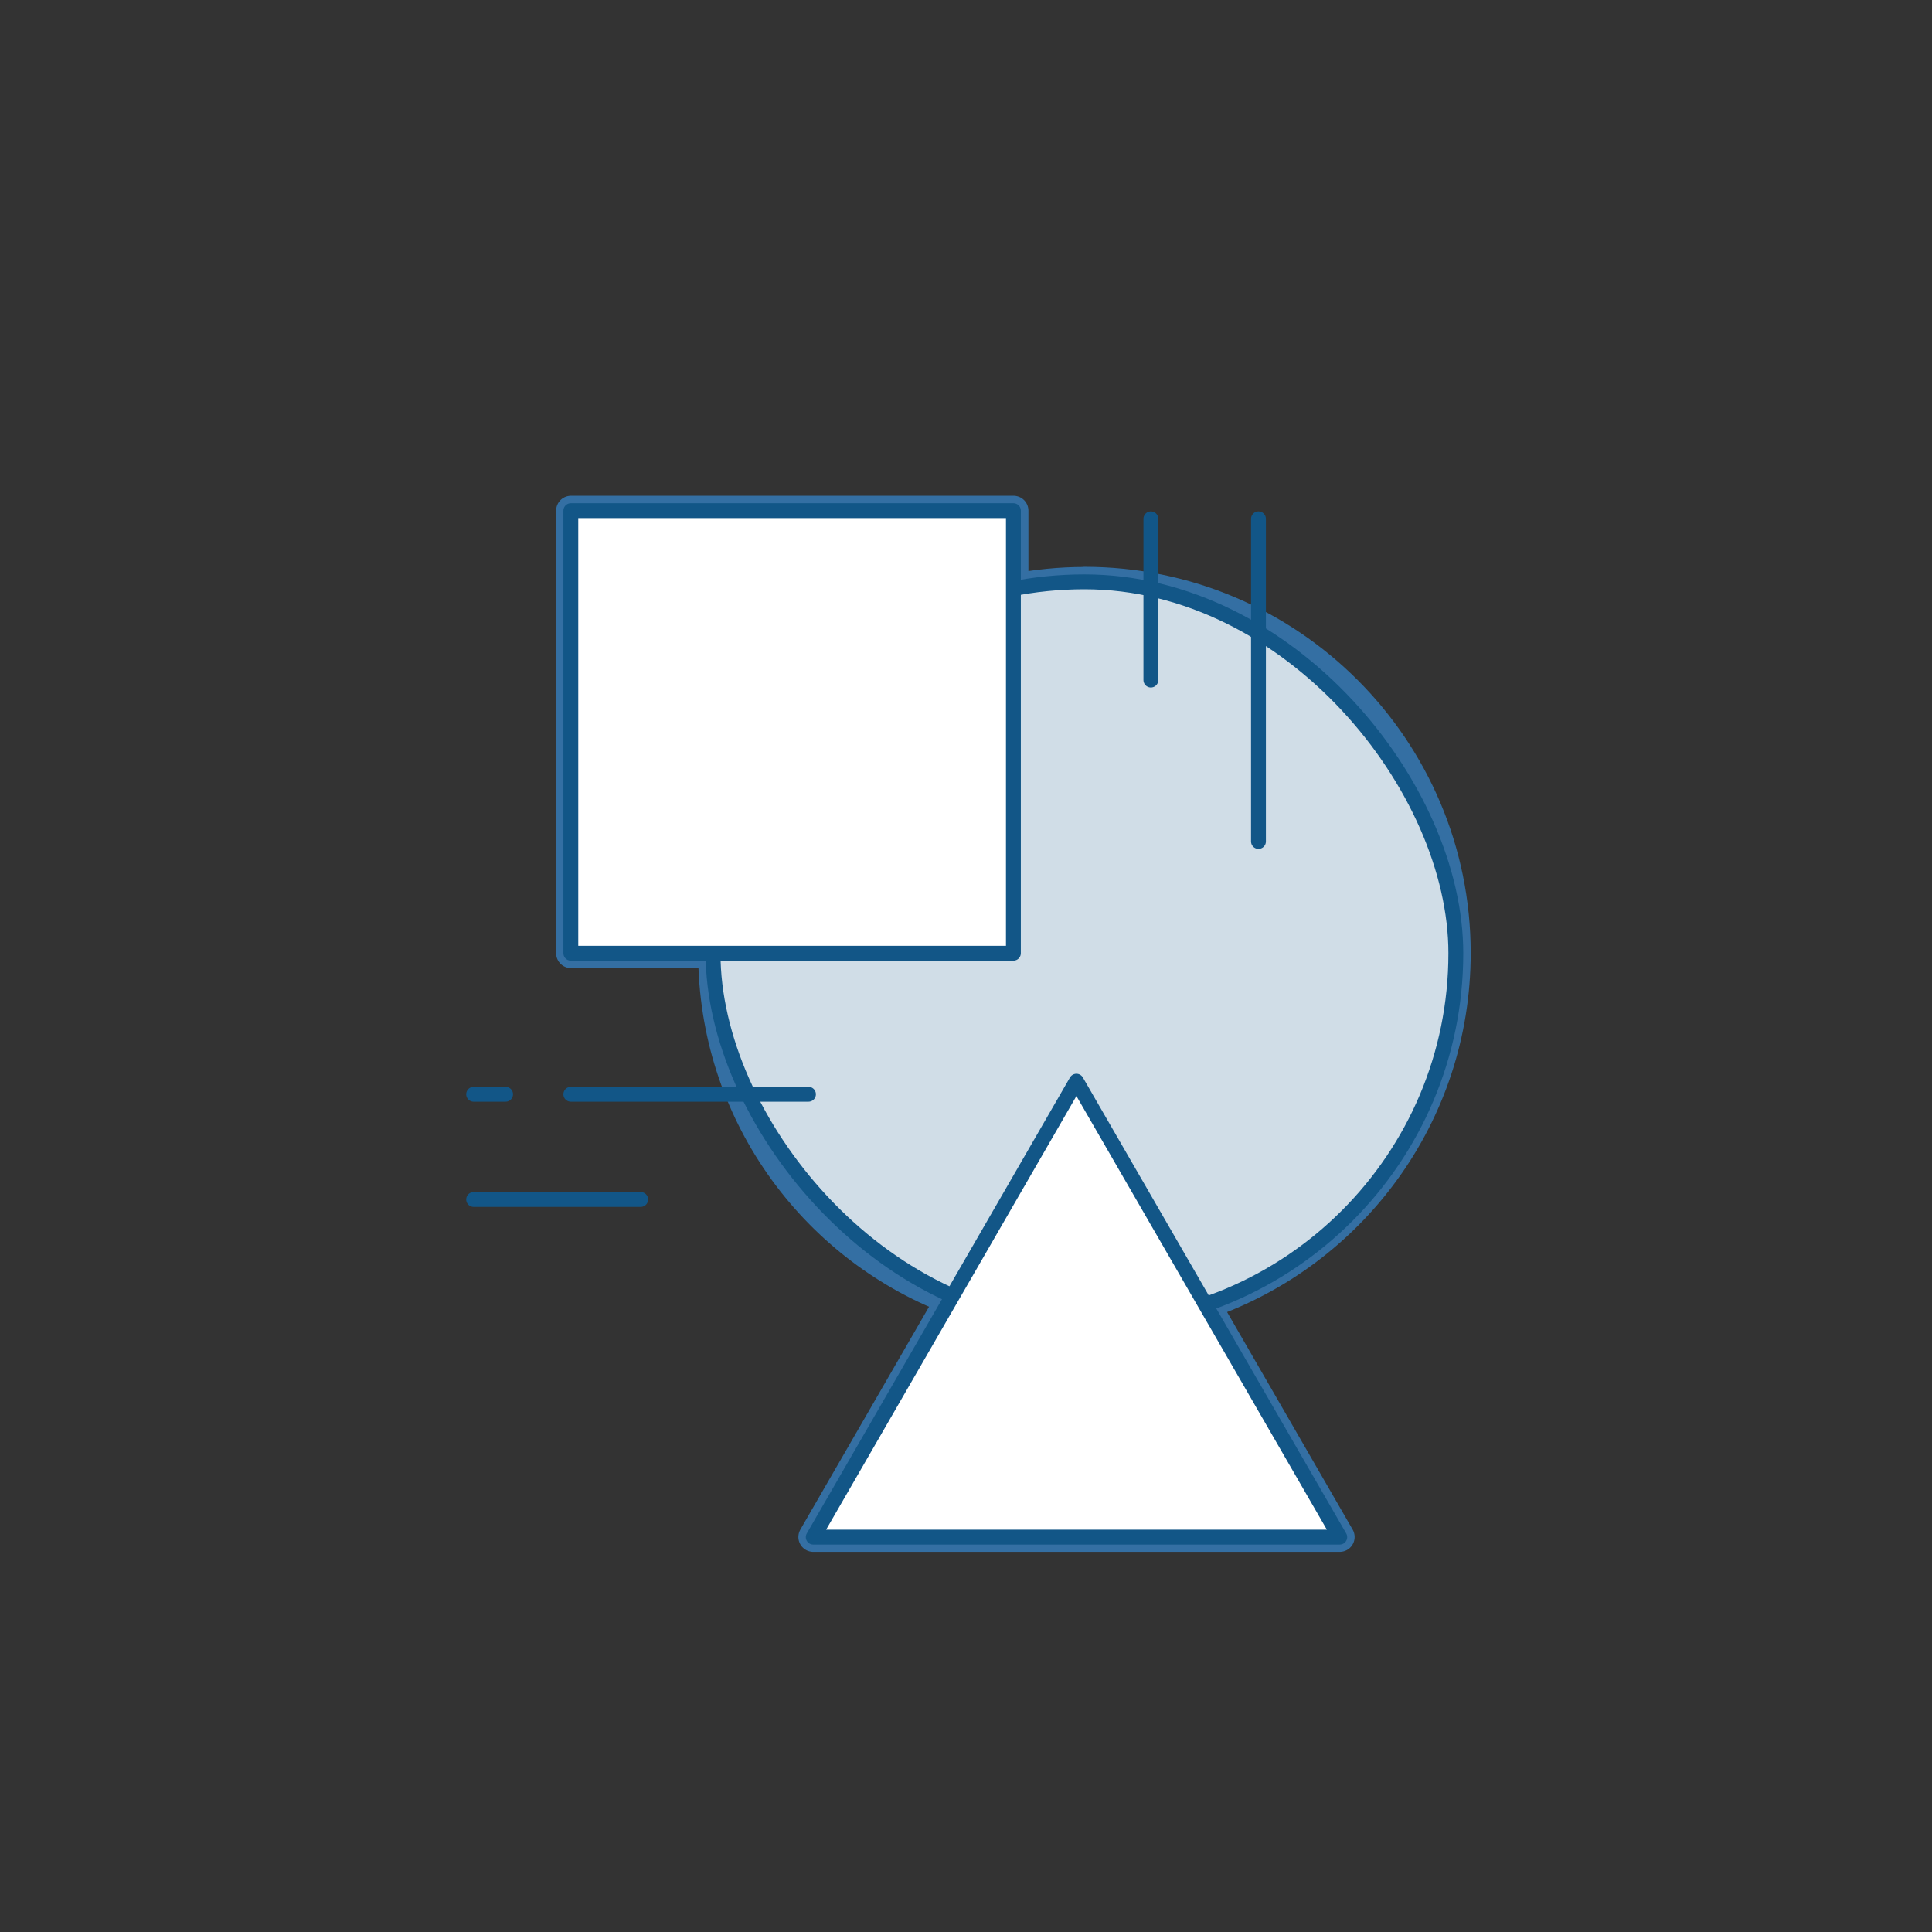
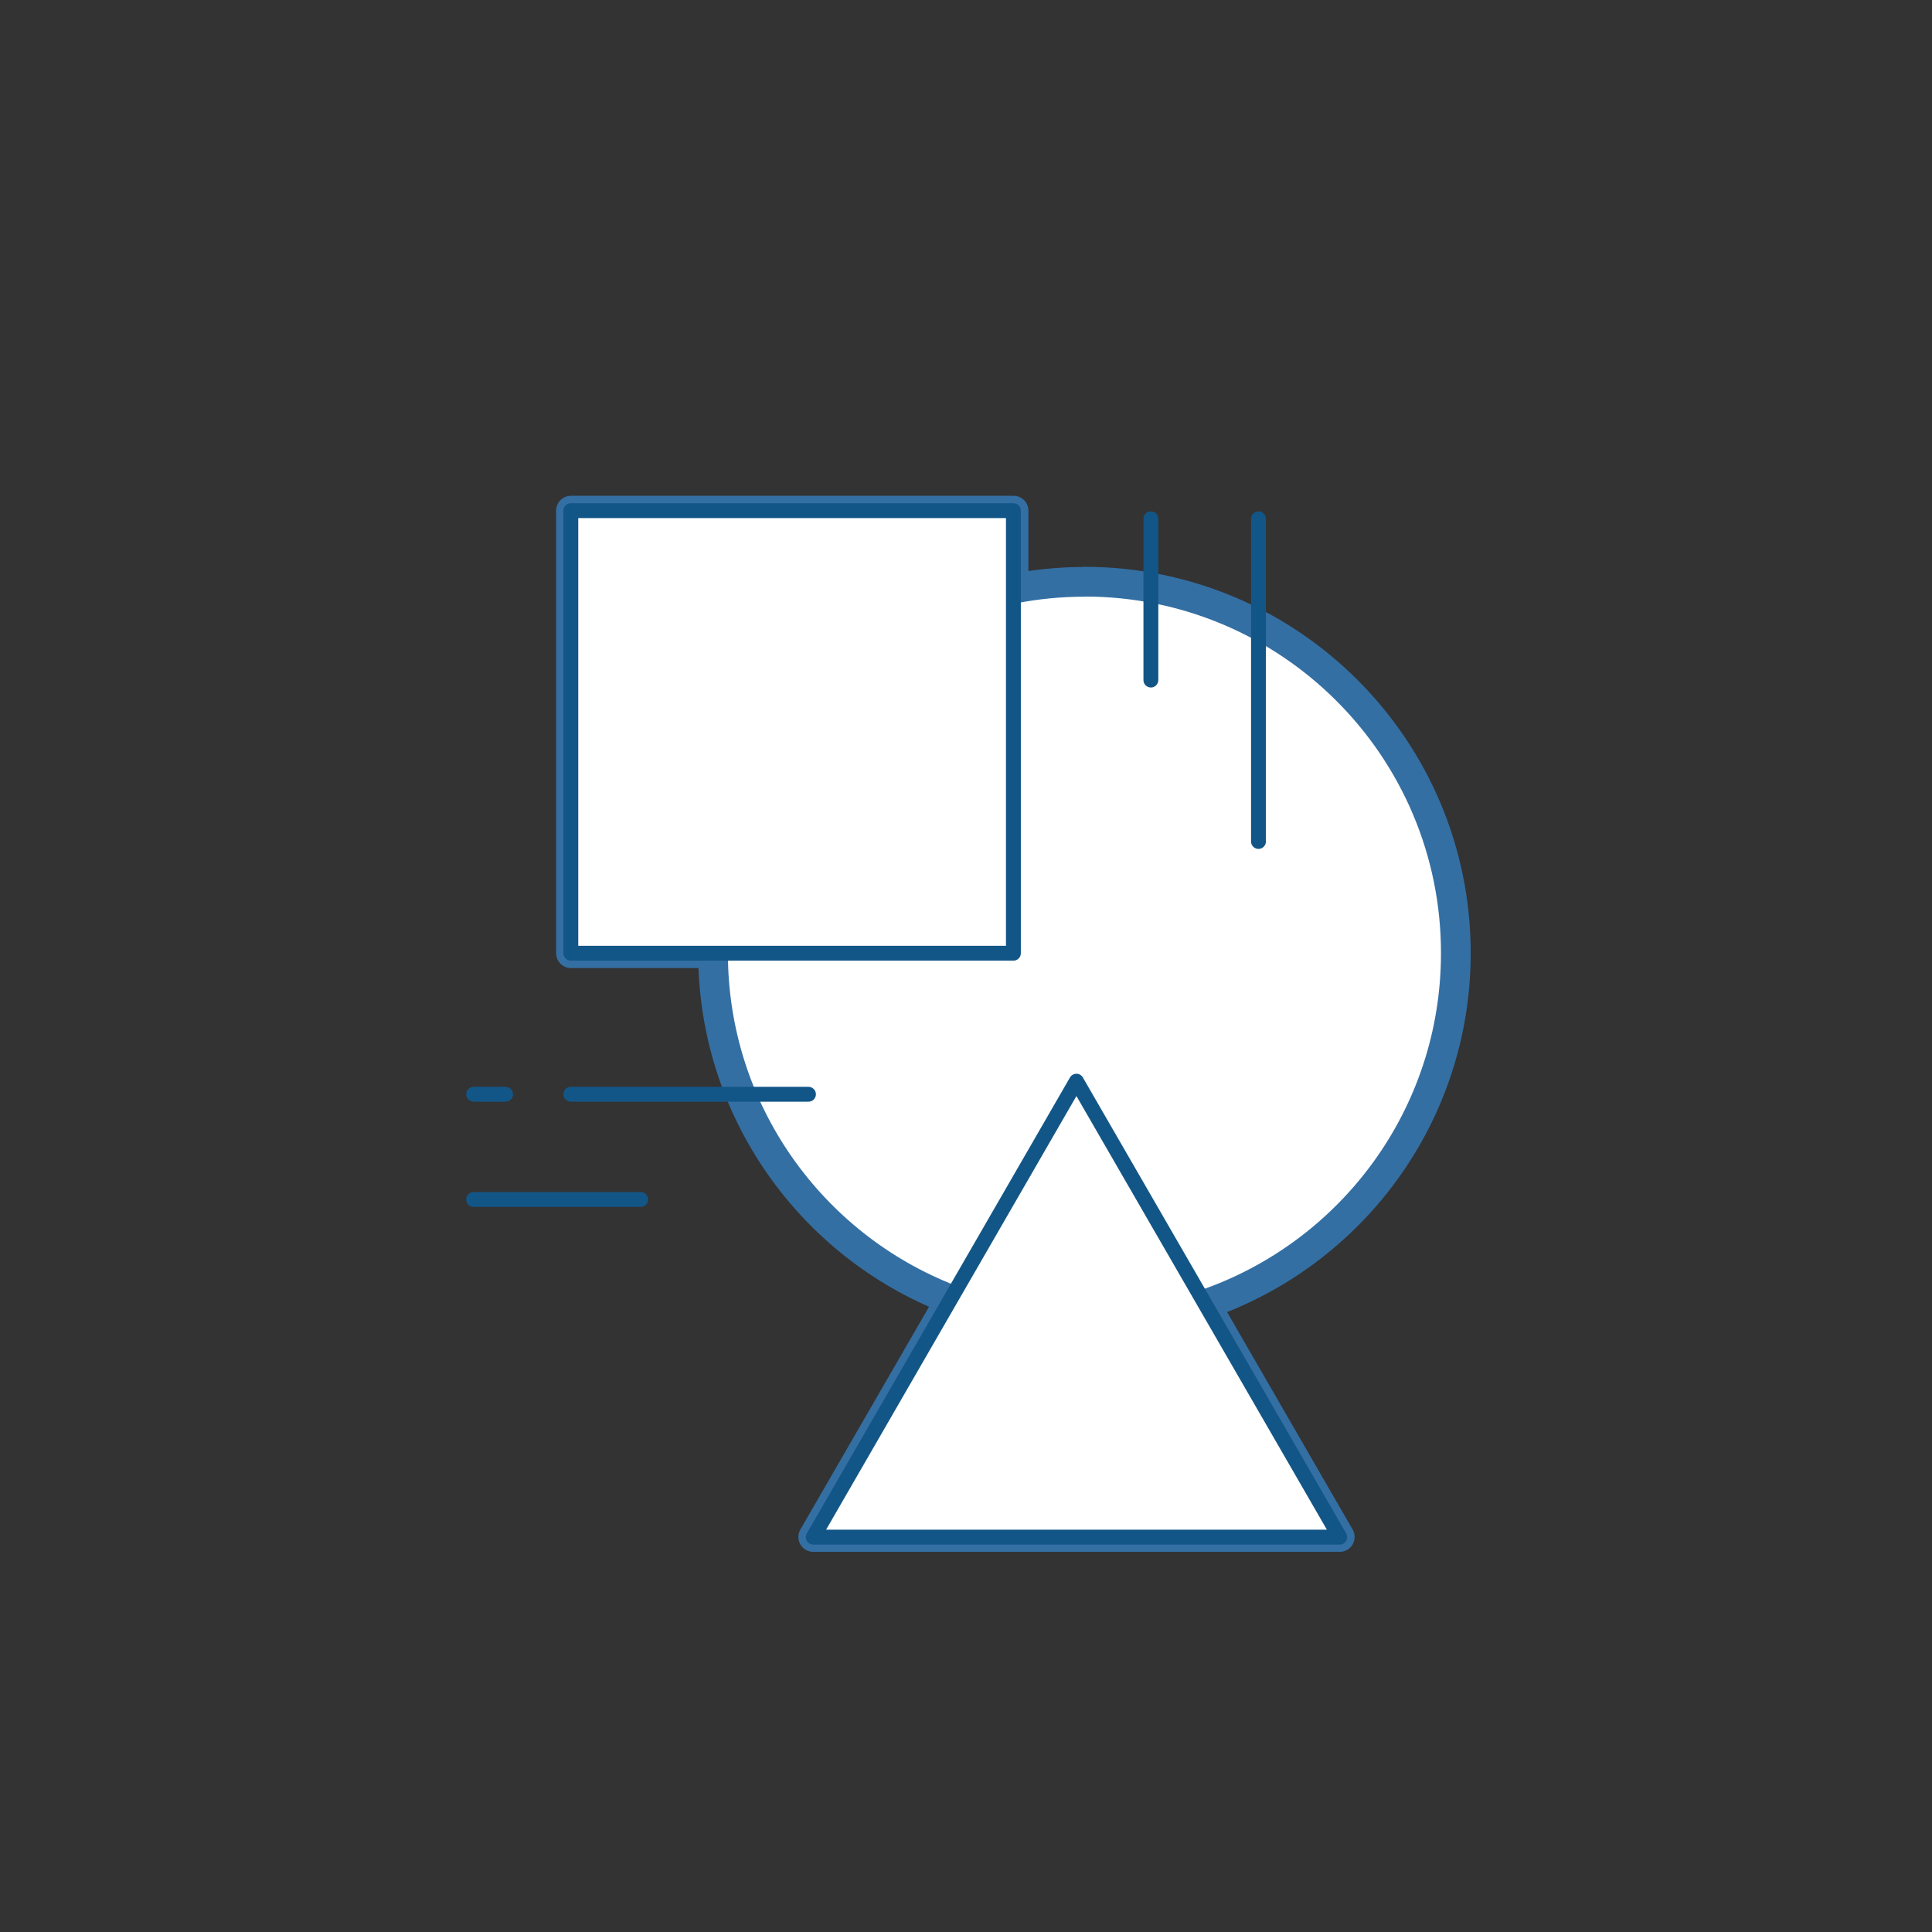
<svg xmlns="http://www.w3.org/2000/svg" id="Calque_2" data-name="Calque 2" viewBox="0 0 130 130">
  <rect x="0" y="0" width="130" height="130" fill="#333333" stroke="none" />
  <defs>
    <style>
      .cls-1 {
        fill: #d0dde7;
      }

      .cls-1, .cls-2, .cls-3, .cls-4 {
        stroke-linecap: round;
        stroke-linejoin: round;
      }

      .cls-1, .cls-2, .cls-4 {
        stroke: #125687;
      }

      .cls-2, .cls-3 {
        fill: #fff;
      }

      .cls-3 {
        stroke: #346fa3;
        stroke-width: 2px;
      }

      .cls-5 {
        fill: #bdff2c;
        opacity: 0;
      }

      .cls-4 {
        fill: none;
      }
    </style>
  </defs>
  <g id="Véhicules">
    <g id="square_circle_triangle">
-       <rect class="cls-5" width="130" height="130" rx="10" ry="10" />
-       <path class="cls-3" d="M72.97,39.15h0c-1.63,0-3.23.16-4.77.46v-5.25h-29.78v29.78h9.56c0,10.62,6.63,19.69,15.97,23.3l-9.23,15.98h35.43l-9.04-15.66c9.81-3.38,16.85-12.68,16.85-23.63h0c0-13.8-11.19-24.99-24.99-24.99Z" />
-       <rect class="cls-1" x="47.98" y="39.15" width="49.98" height="49.98" rx="24.99" ry="24.99" />
+       <path class="cls-3" d="M72.97,39.15h0c-1.63,0-3.23.16-4.77.46v-5.25h-29.78v29.78h9.56c0,10.62,6.63,19.69,15.97,23.3l-9.23,15.98h35.43l-9.04-15.66c9.81-3.38,16.85-12.68,16.85-23.63h0c0-13.8-11.19-24.99-24.99-24.99" />
      <polygon class="cls-2" points="72.43 72.75 54.72 103.43 90.15 103.43 72.43 72.75" />
      <g>
        <line class="cls-4" x1="54.4" y1="73.63" x2="38.41" y2="73.63" />
        <line class="cls-4" x1="43.11" y1="80.71" x2="31.87" y2="80.71" />
        <line class="cls-4" x1="34.02" y1="73.63" x2="31.87" y2="73.63" />
        <line class="cls-4" x1="84.68" y1="34.91" x2="84.68" y2="56.62" />
        <line class="cls-4" x1="77.44" y1="34.91" x2="77.44" y2="45.76" />
      </g>
      <rect class="cls-2" x="38.41" y="34.36" width="29.78" height="29.78" />
    </g>
  </g>
</svg>